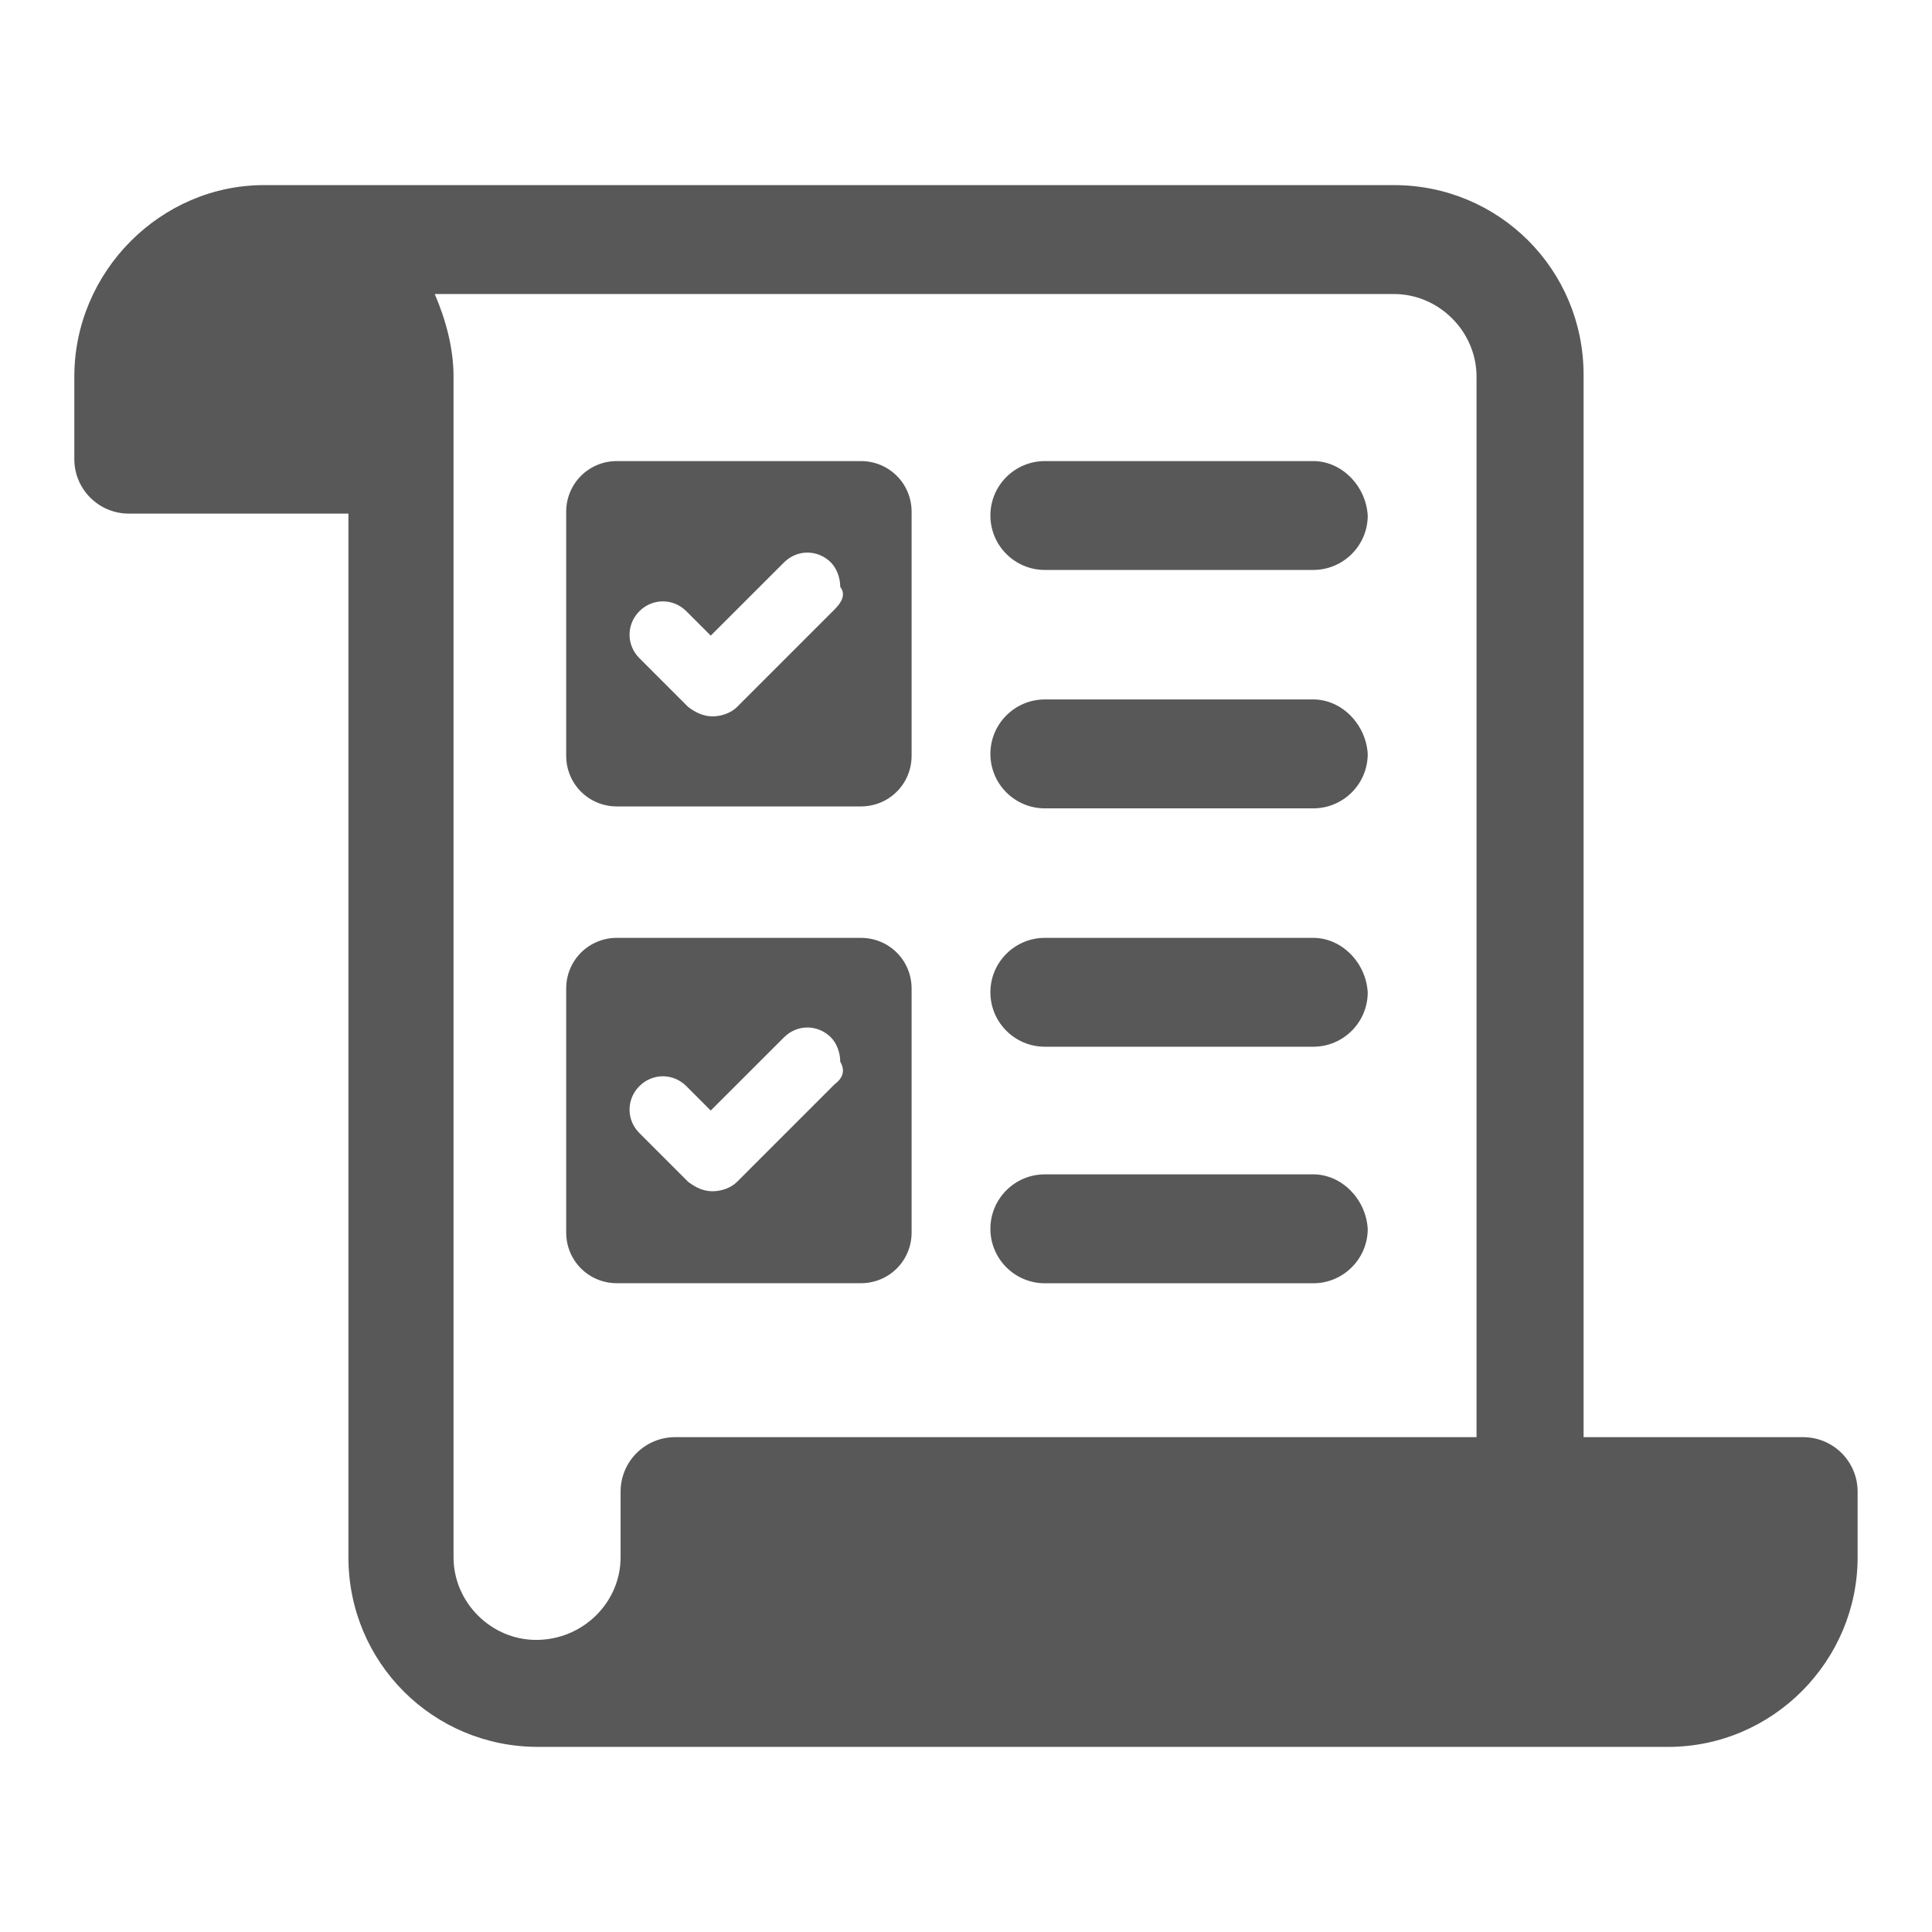
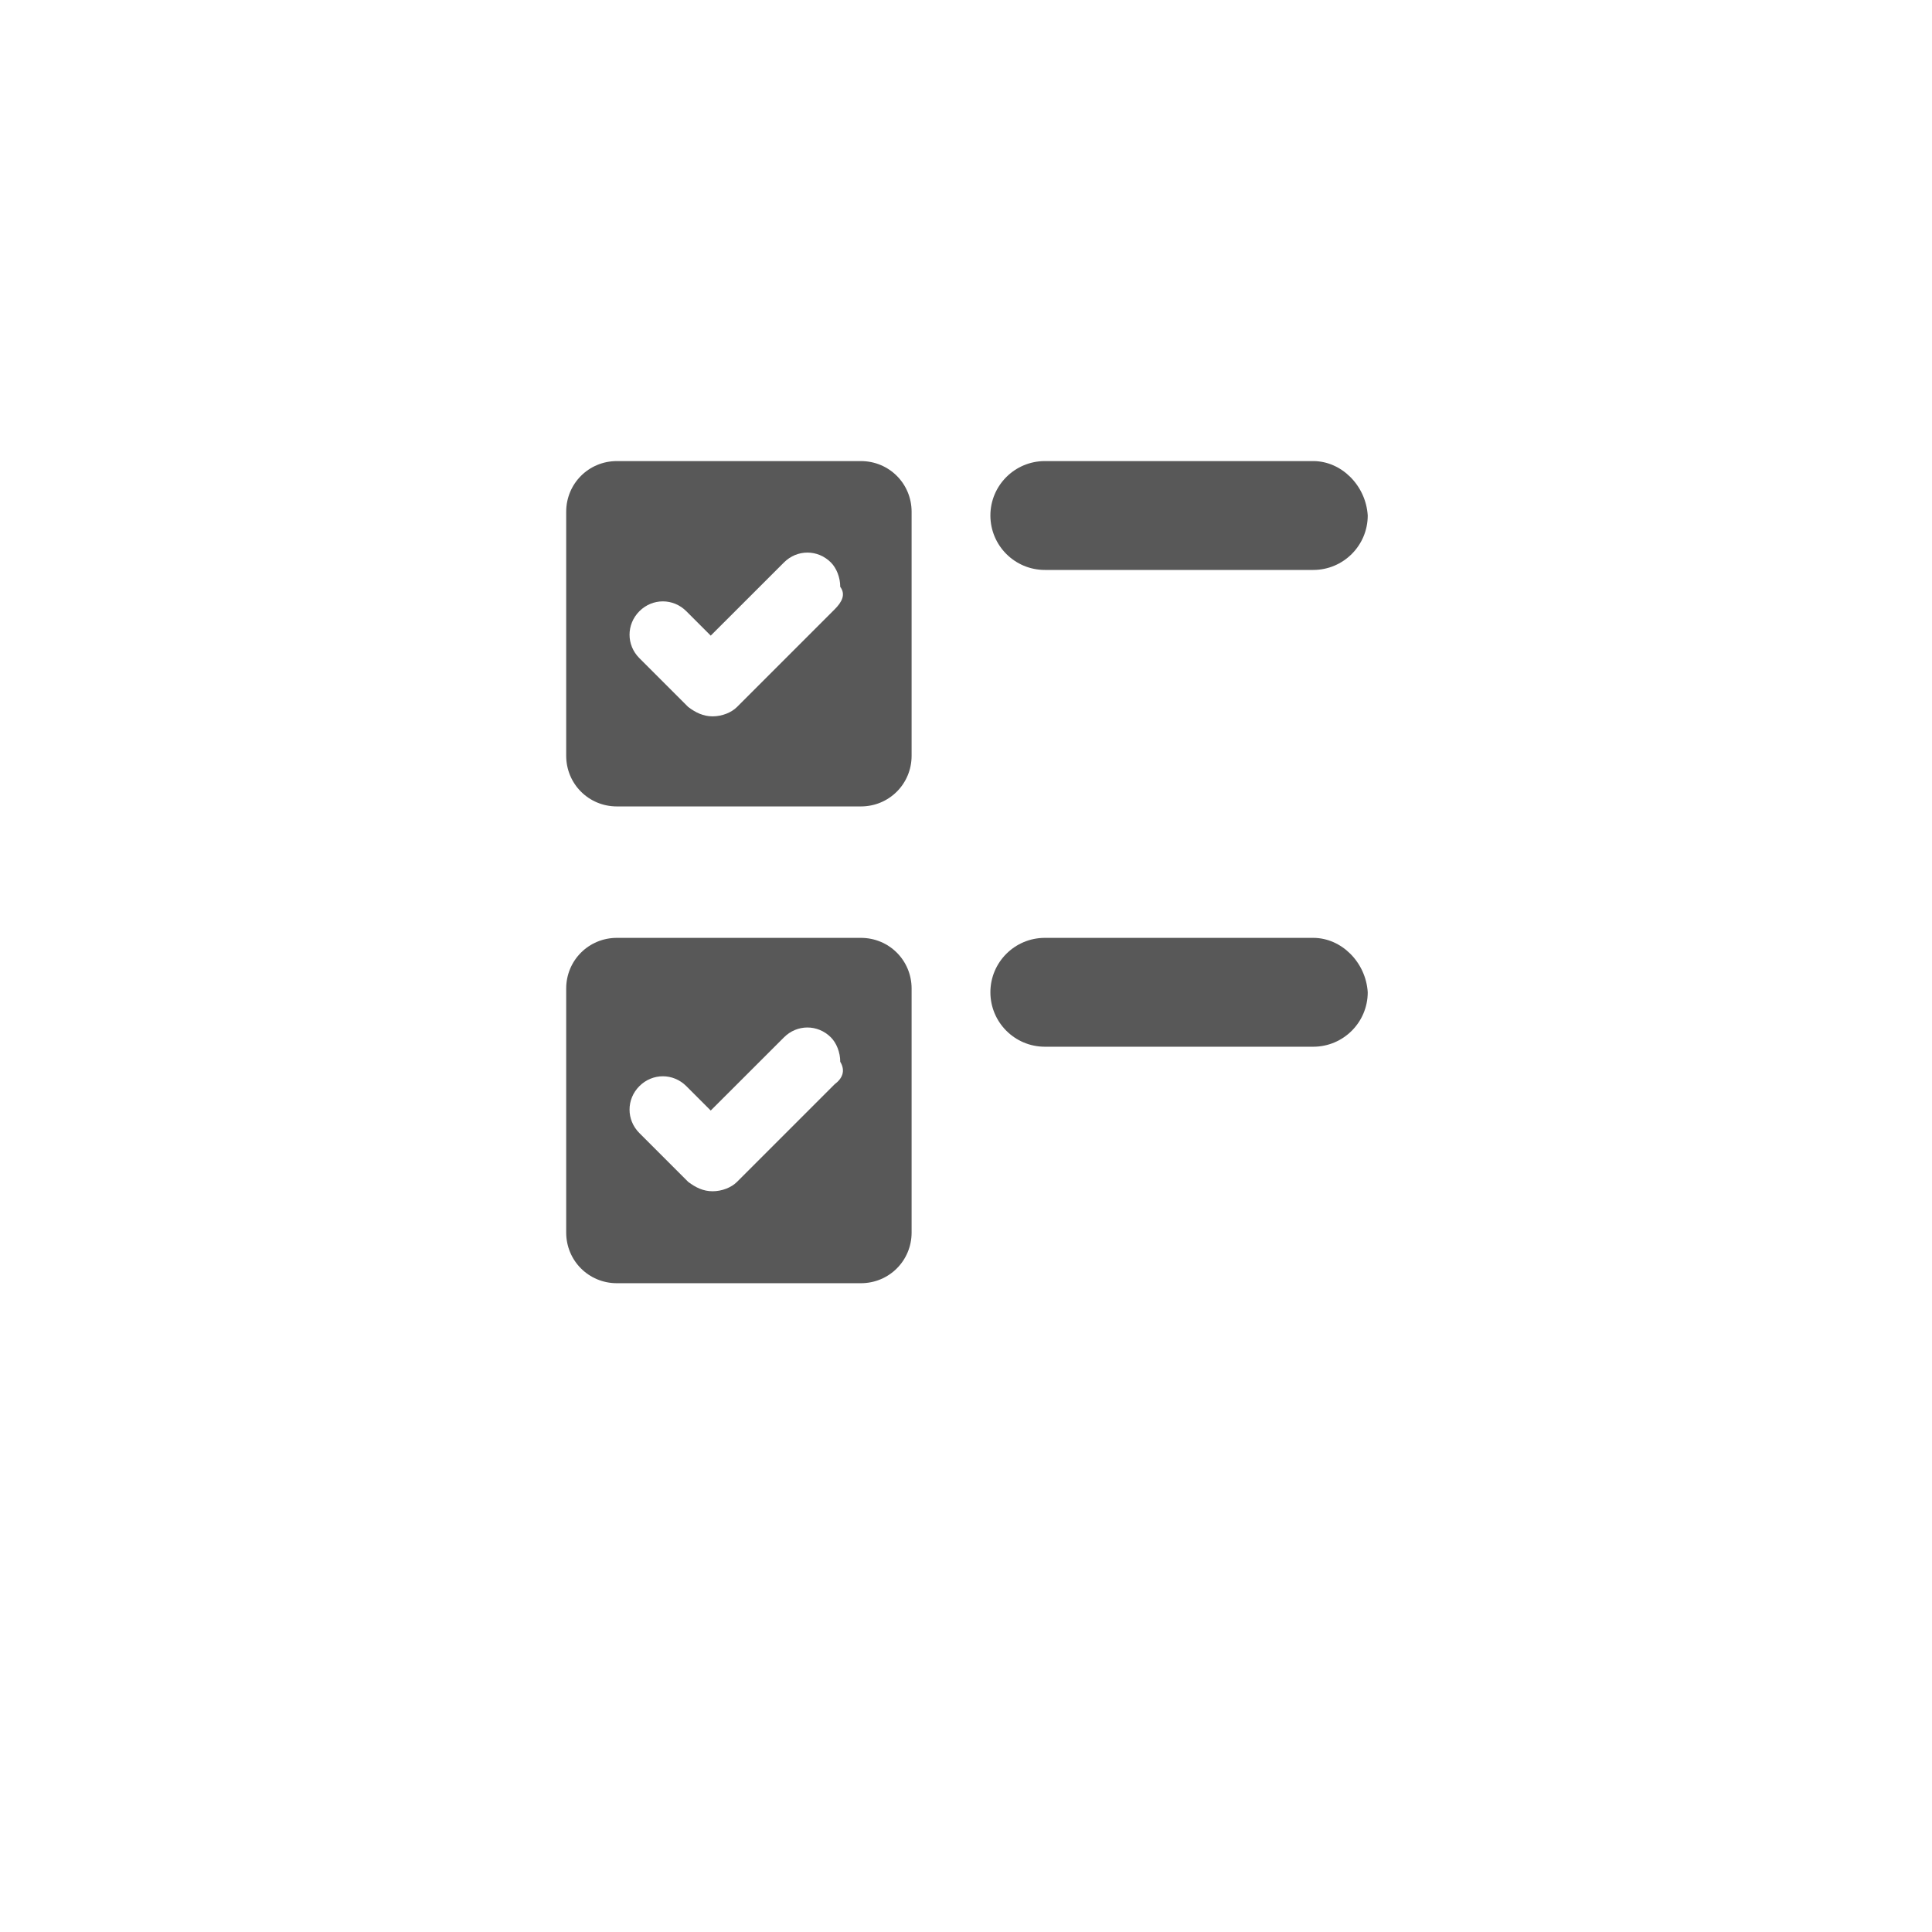
<svg xmlns="http://www.w3.org/2000/svg" width="32" height="32" viewBox="0 0 32 32" fill="none">
  <mask id="mask0_1_453" style="mask-type:alpha" maskUnits="userSpaceOnUse" x="0" y="0" width="32" height="32">
    <rect x="0.5" y="0.5" width="31" height="31" fill="#323232" stroke="#707070" />
  </mask>
  <g mask="url(#mask0_1_453)">
    <path d="M21.752 7.637H17.306C16.808 7.637 16.404 8.041 16.404 8.538C16.404 9.036 16.808 9.44 17.306 9.44H21.752C22.249 9.44 22.654 9.036 22.654 8.538C22.623 8.041 22.218 7.637 21.752 7.637Z" fill="#585858" />
-     <path d="M29.866 23.804H26.229V6.207C26.229 4.466 24.83 3.066 23.088 3.066H4.372C2.662 3.066 1.231 4.497 1.231 6.238V7.606C1.231 8.103 1.636 8.507 2.133 8.507H5.771V25.794C5.771 27.535 7.17 28.934 8.911 28.934H27.628C29.369 28.934 30.768 27.504 30.768 25.794V24.706C30.768 24.208 30.364 23.804 29.866 23.804ZM24.456 23.804H11.181C10.683 23.804 10.279 24.208 10.279 24.706V25.794C10.279 26.54 9.657 27.162 8.88 27.162C8.134 27.162 7.512 26.54 7.512 25.794V6.238C7.512 5.771 7.387 5.305 7.201 4.87H23.088C23.835 4.87 24.456 5.492 24.456 6.238L24.456 23.804Z" fill="#585858" />
-     <path d="M21.752 11.585H17.306C16.808 11.585 16.404 11.99 16.404 12.487C16.404 12.985 16.808 13.389 17.306 13.389H21.752C22.249 13.389 22.654 12.985 22.654 12.487C22.623 11.99 22.218 11.585 21.752 11.585Z" fill="#585858" />
    <path d="M21.752 15.534H17.306C16.808 15.534 16.404 15.938 16.404 16.435C16.404 16.933 16.808 17.337 17.306 17.337H21.752C22.249 17.337 22.654 16.933 22.654 16.435C22.623 15.938 22.218 15.534 21.752 15.534Z" fill="#585858" />
-     <path d="M21.752 19.451H17.306C16.808 19.451 16.404 19.855 16.404 20.353C16.404 20.85 16.808 21.255 17.306 21.255H21.752C22.249 21.255 22.654 20.85 22.654 20.353C22.623 19.855 22.218 19.451 21.752 19.451Z" fill="#585858" />
    <path d="M14.259 7.637H10.217C9.751 7.637 9.378 8.01 9.378 8.476V12.518C9.378 12.984 9.751 13.357 10.217 13.357H14.259C14.726 13.357 15.099 12.984 15.099 12.518V8.476C15.099 8.01 14.726 7.637 14.259 7.637ZM13.824 10.093L12.207 11.71C12.114 11.803 11.958 11.865 11.803 11.865C11.648 11.865 11.523 11.803 11.399 11.71L10.59 10.901C10.373 10.684 10.373 10.342 10.59 10.124C10.808 9.906 11.15 9.906 11.368 10.124L11.772 10.528L12.985 9.316C13.202 9.098 13.544 9.098 13.762 9.316C13.855 9.409 13.917 9.564 13.917 9.72C14.01 9.844 13.948 9.969 13.824 10.093Z" fill="#585858" />
    <path d="M14.259 15.534H10.217C9.751 15.534 9.378 15.907 9.378 16.373V20.415C9.378 20.881 9.751 21.254 10.217 21.254H14.259C14.726 21.254 15.099 20.881 15.099 20.415V16.373C15.099 15.907 14.726 15.534 14.259 15.534ZM13.824 17.959L12.207 19.576C12.114 19.669 11.958 19.731 11.803 19.731C11.648 19.731 11.523 19.669 11.399 19.576L10.59 18.767C10.373 18.55 10.373 18.207 10.59 17.99C10.808 17.772 11.15 17.772 11.368 17.99L11.772 18.394L12.985 17.182C13.202 16.964 13.544 16.964 13.762 17.182C13.855 17.275 13.917 17.43 13.917 17.586C14.01 17.741 13.948 17.866 13.824 17.959Z" fill="#585858" />
  </g>
</svg>